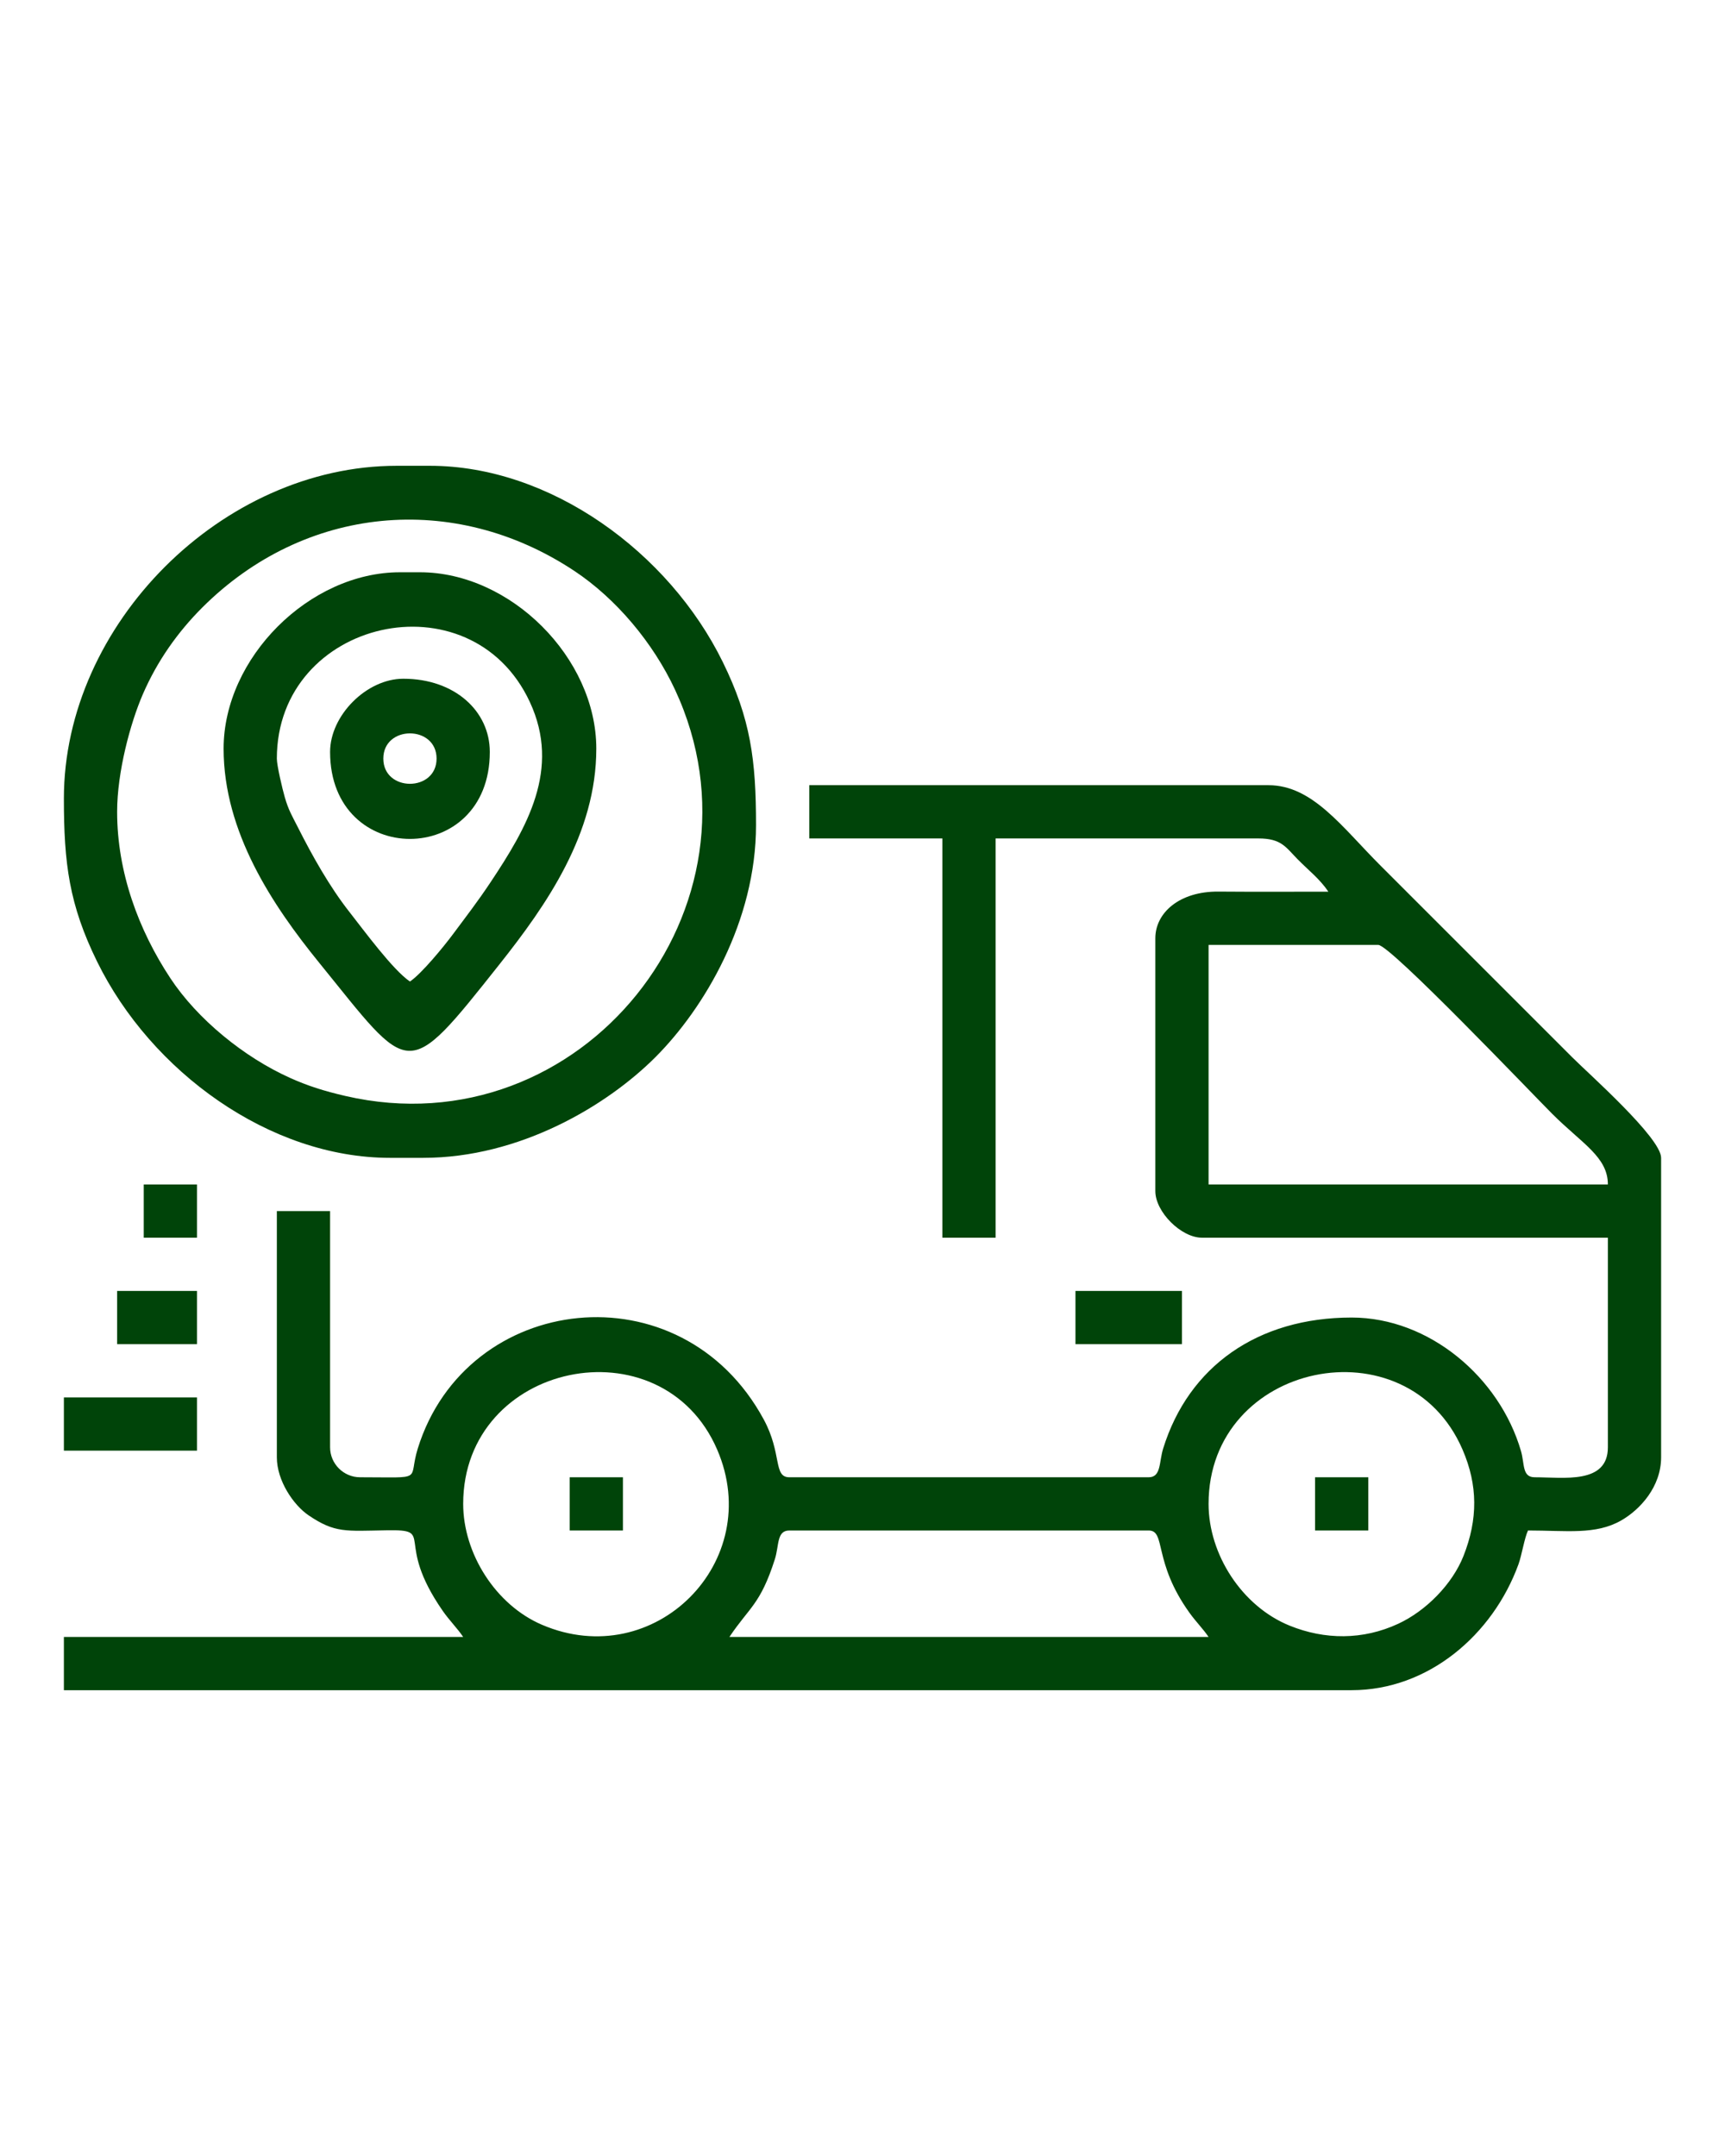
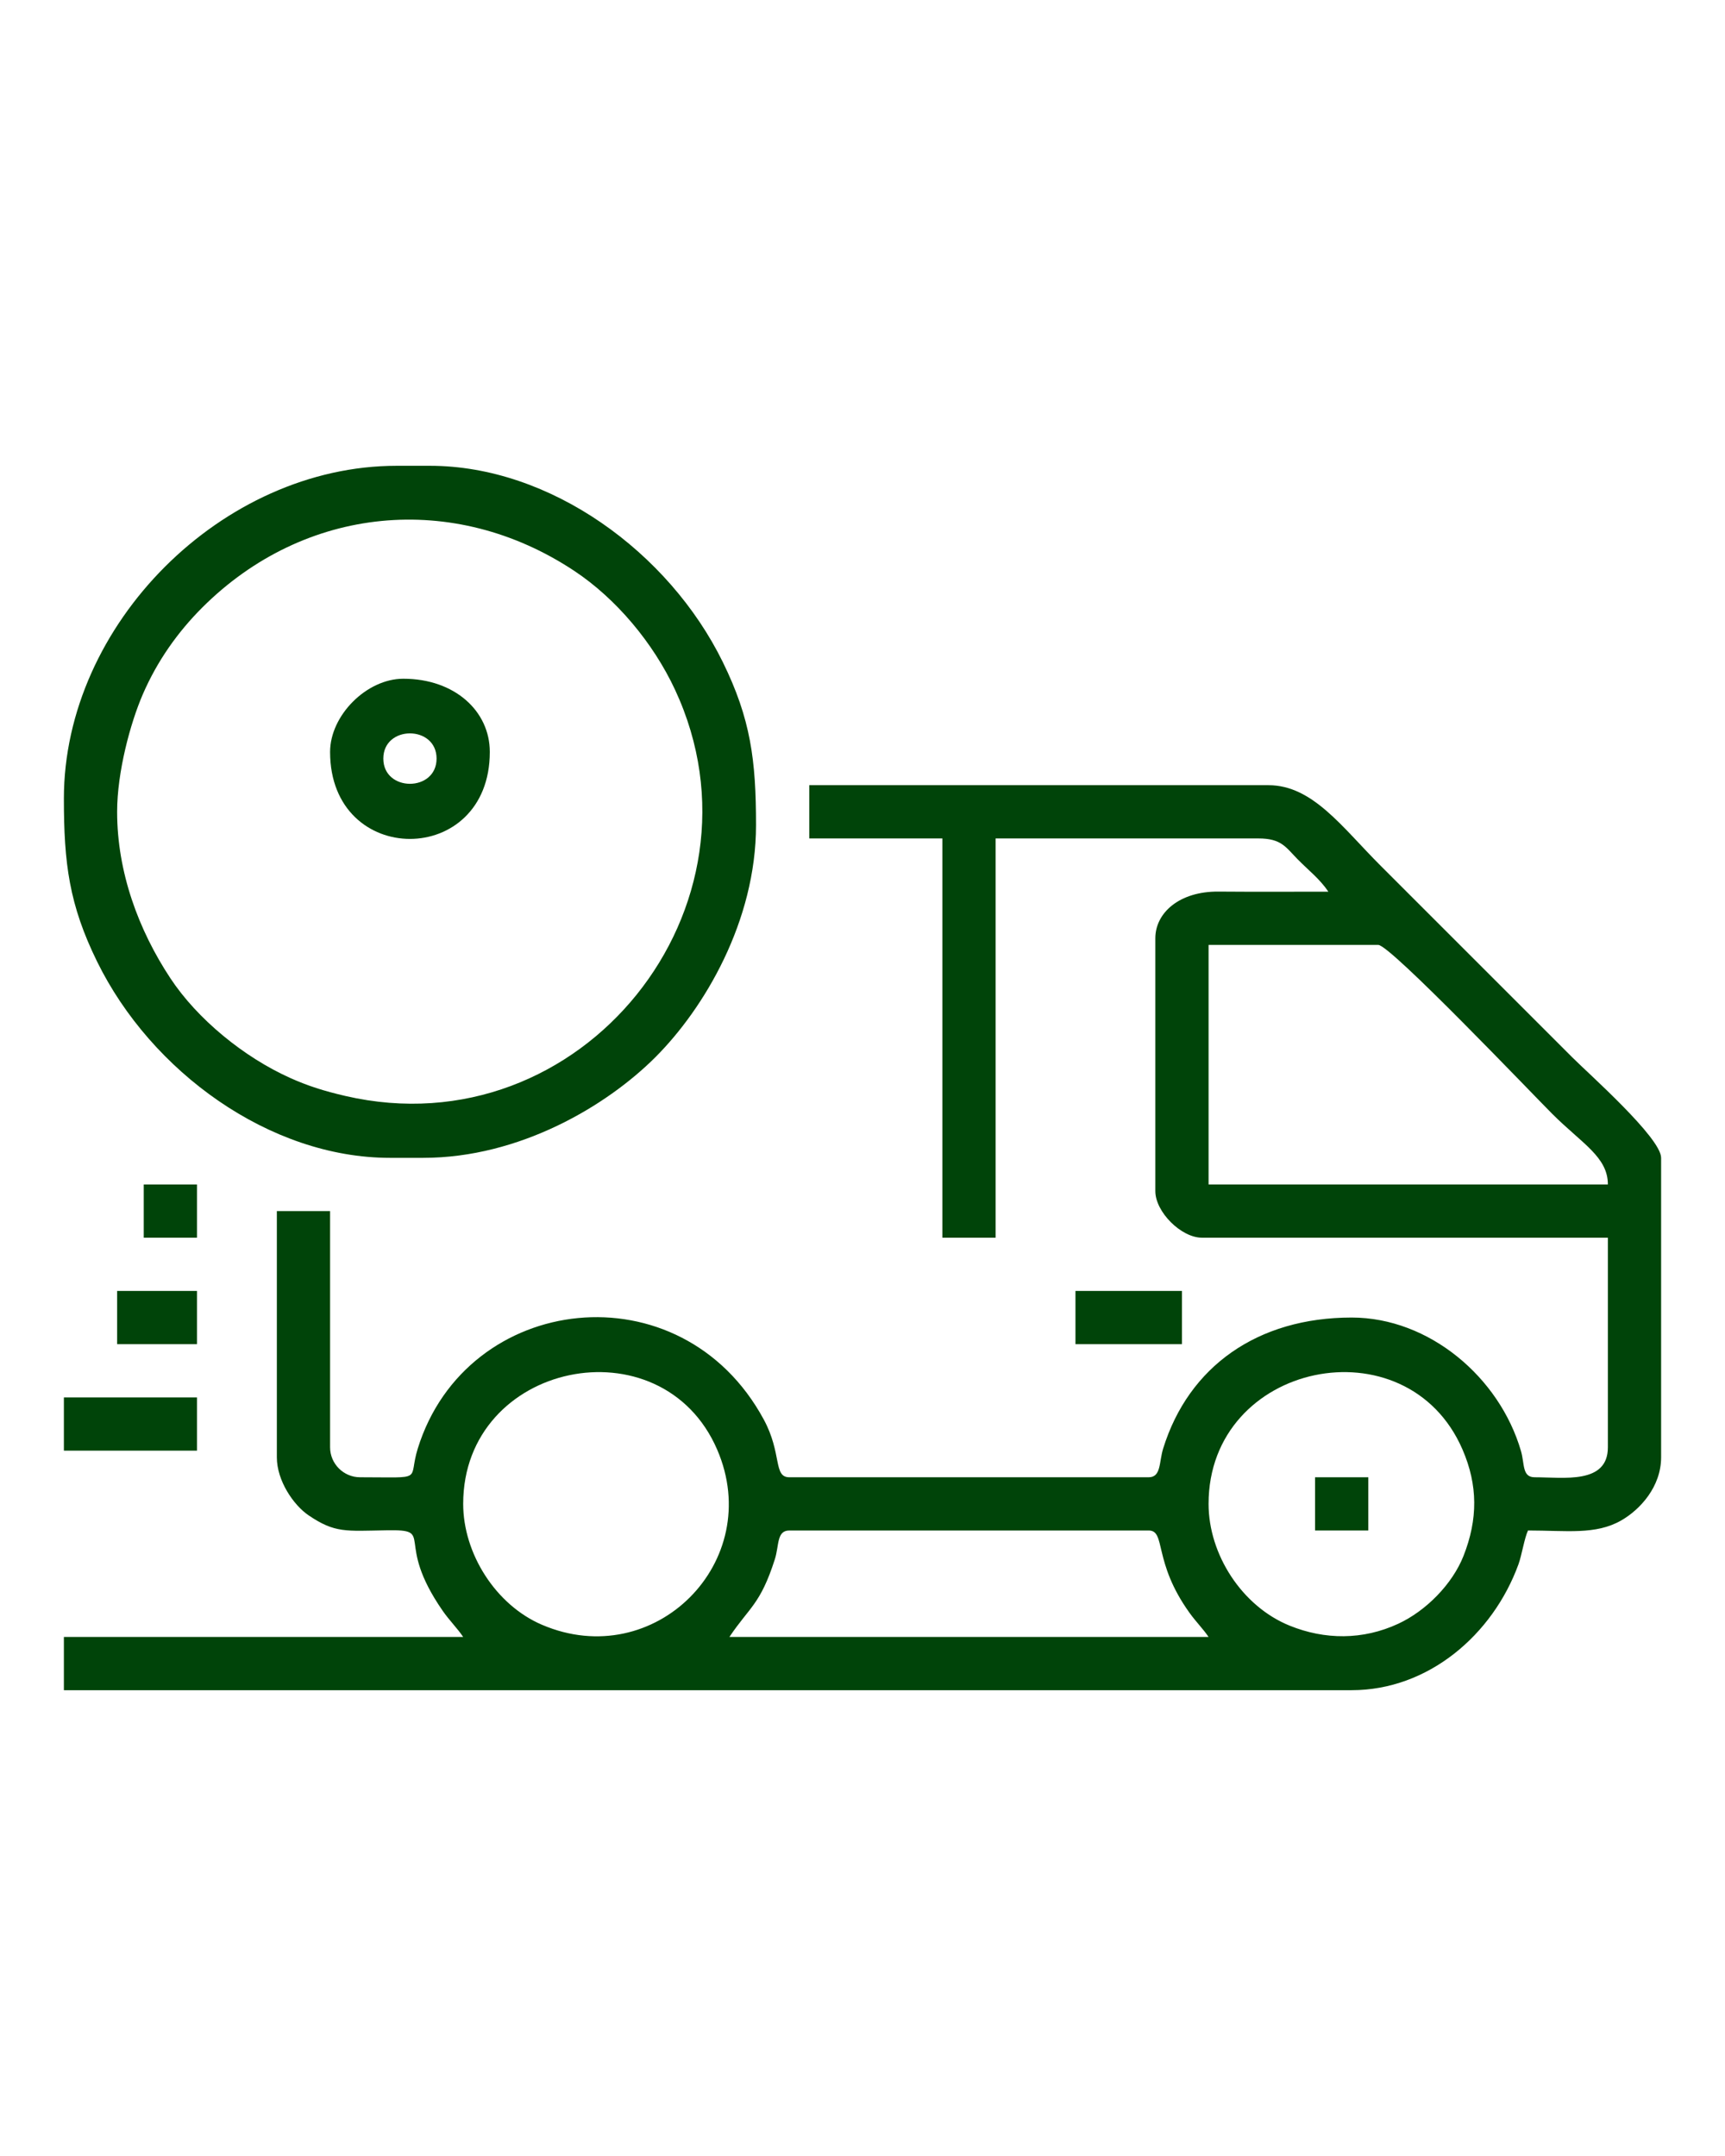
<svg xmlns="http://www.w3.org/2000/svg" clip-rule="evenodd" fill-rule="evenodd" height="11430" image-rendering="optimizeQuality" shape-rendering="geometricPrecision" text-rendering="geometricPrecision" viewBox="0 0 9144 11430" width="9144">
  <g>
    <g fill="#004409">
      <path d="M4183.95 8113.92l1905.04 0c92.77,0 21.55,164.81 216.32,436.28 34.98,48.76 72.59,85.48 101.18,128.16l-2540.03 0c106.36,-158.84 163.97,-171.61 240.85,-411.81 23.34,-72.95 8.77,-152.63 76.64,-152.63zm2222.54 -141.11c0,-753.53 1051.76,-969.74 1346.21,-287.95 81.6,188.86 81.9,368.95 5.32,563.48 -59.52,151.02 -199.85,292.01 -345.74,359.82 -188.26,87.56 -390.02,85.48 -575.59,10.39 -252.92,-102.32 -430.2,-377.37 -430.2,-645.74zm-3951.19 0c0,-753.53 1051.81,-969.74 1346.27,-287.95 256.61,594.1 -331.94,1184.57 -928.79,928.79 -245.92,-105.35 -417.48,-378.26 -417.48,-640.84zm3951.19 -2963.35l899.55 0c63.74,0 816.33,789.83 921.69,895.18 157.82,157.82 295.4,228.38 295.4,374.8l-2116.64 0 0 -1269.98zm-2116.7 -564.44l705.55 0 0 2116.63 282.21 0 0 -2116.63 1393.49 0c121.59,0 144.58,46.38 207.31,110.19 58.26,59.15 118.72,105.65 163.14,172.03 -194.12,0 -388.54,1.13 -582.59,-0.48 -206.59,-1.73 -334.63,112.22 -334.63,247.42l0 1340.54c0,110.18 136.75,246.93 246.95,246.93l2151.91 0 0 1111.27c0,197.4 -235.66,158.78 -388.05,158.78 -67.45,0 -52.59,-70.49 -72.58,-139.08 -113.71,-390.85 -486.66,-707.64 -897.58,-707.64 -498.48,0 -863.96,259.01 -999.11,694.21 -22.56,72.58 -9.96,152.51 -76.82,152.51l-1905.04 0c-85.83,0 -37.48,-125.11 -135.14,-305.86 -438.01,-810.54 -1576.74,-675.63 -1834.18,153.35 -54.2,174.66 44.11,152.51 -306.1,152.51 -87.21,0 -158.78,-71.57 -158.78,-158.78l0 -1252.37 -282.22 0 0 1305.32c0,124.46 88.53,253.63 168.45,307.77 139.98,94.84 196.51,82.97 414.68,79.21 262.87,-4.48 34.37,49.42 296.12,427.08 34.98,50.5 78.25,93.18 108.52,138.43l-2116.64 0 0 282.21 6826.26 0c406.14,0 748.29,-293.38 884.45,-667.82 17.25,-47.57 31.52,-139.38 50.43,-178.83 204.8,0 358.45,24.29 493.77,-53.07 100.7,-57.6 211.78,-179.01 211.78,-334.98l0 -1587.54c0,-106.01 -382.68,-444.46 -471.8,-533.58l-1014.27 -1014.26c-205.81,-205.76 -361.43,-427.75 -595.29,-427.75l-2434.2 0 0 282.28z" />
      <path d="M620.88 4303.91c0,-210.41 69.65,-469.17 135.92,-622.58 77.23,-178.65 186.71,-331.93 315.52,-460.57 541.7,-541.04 1333.5,-617.86 1972.19,-193.99 220.5,146.3 417.66,380.35 533.94,630.27 534.41,1148.28 -494.49,2442.79 -1747.58,2153.23 -115.56,-26.68 -200.8,-54.26 -292.6,-95.45 -246.35,-110.55 -492.4,-312.42 -635.3,-528.91 -168.8,-255.72 -282.09,-562.12 -282.09,-882zm-282.22 -70.56c0,344.24 27.93,562.65 176.08,864.57 285.99,582.88 914.59,1040.41 1552.51,1040.41l176.39 0c509.76,0 971.71,-274.81 1230.41,-533.52 258.7,-258.7 533.52,-720.64 533.52,-1230.34 0,-344.3 -28,-562.65 -176.15,-864.63 -285.98,-582.88 -914.53,-1040.41 -1552.51,-1040.41l-176.39 0c-923.77,0 -1763.86,840.09 -1763.86,1763.92z" />
-       <path d="M1467.53 4021.63c0,-739.86 1027.17,-974.75 1340.96,-300.24 166.13,357.19 -16.05,667.1 -208.56,956.42 -67.45,101.48 -128.87,180.75 -199.91,276.31 -47.51,63.81 -165.1,207.97 -226.94,249.34 -90.01,-60.29 -246.76,-274.53 -320.12,-367.76 -105.18,-133.65 -197.46,-298.22 -273.75,-449.47 -30.2,-59.82 -49.42,-89.72 -69.59,-159.74 -12.36,-42.92 -42.09,-167.61 -42.09,-204.86zm-282.22 -52.89c0,443.39 260.79,832.4 506.01,1134.43 489.1,602.64 455.08,641.02 955.77,9.85 251.54,-317.2 513.82,-693.91 513.82,-1144.28 0,-480.69 -454.25,-934.87 -934.88,-934.87l-105.84 0c-480.69,0 -934.88,454.18 -934.88,934.87z" />
      <path d="M2031.97 4021.63c0,-178.17 282.22,-178.17 282.22,0 0,178.24 -282.22,178.24 -282.22,0zm-282.22 -35.28c0,614.88 846.66,614.88 846.66,0 0,-215.9 -185.4,-388.05 -458.61,-388.05 -194.05,0 -388.05,194.06 -388.05,388.05z" />
      <path d="M338.66 7690.59L1044.21 7690.59 1044.21 7408.37 338.66 7408.37z" />
-       <path d="M5700.88 7126.1L6265.38 7126.1 6265.38 6843.88 5700.88 6843.88z" />
+       <path d="M5700.88 7126.1L6265.38 7126.1 6265.38 6843.88 5700.88 6843.88" />
      <path d="M620.88 7126.1L1044.21 7126.1 1044.21 6843.88 620.88 6843.88z" />
      <path d="M761.98 6561.65L1044.21 6561.65 1044.21 6279.44 761.98 6279.44z" />
-       <path d="M3019.74 8113.92L3302.02 8113.92 3302.02 7831.7 3019.74 7831.7z" />
      <path d="M6970.93 8113.92L7253.15 8113.92 7253.15 7831.7 6970.93 7831.7z" />
    </g>
  </g>
</svg>